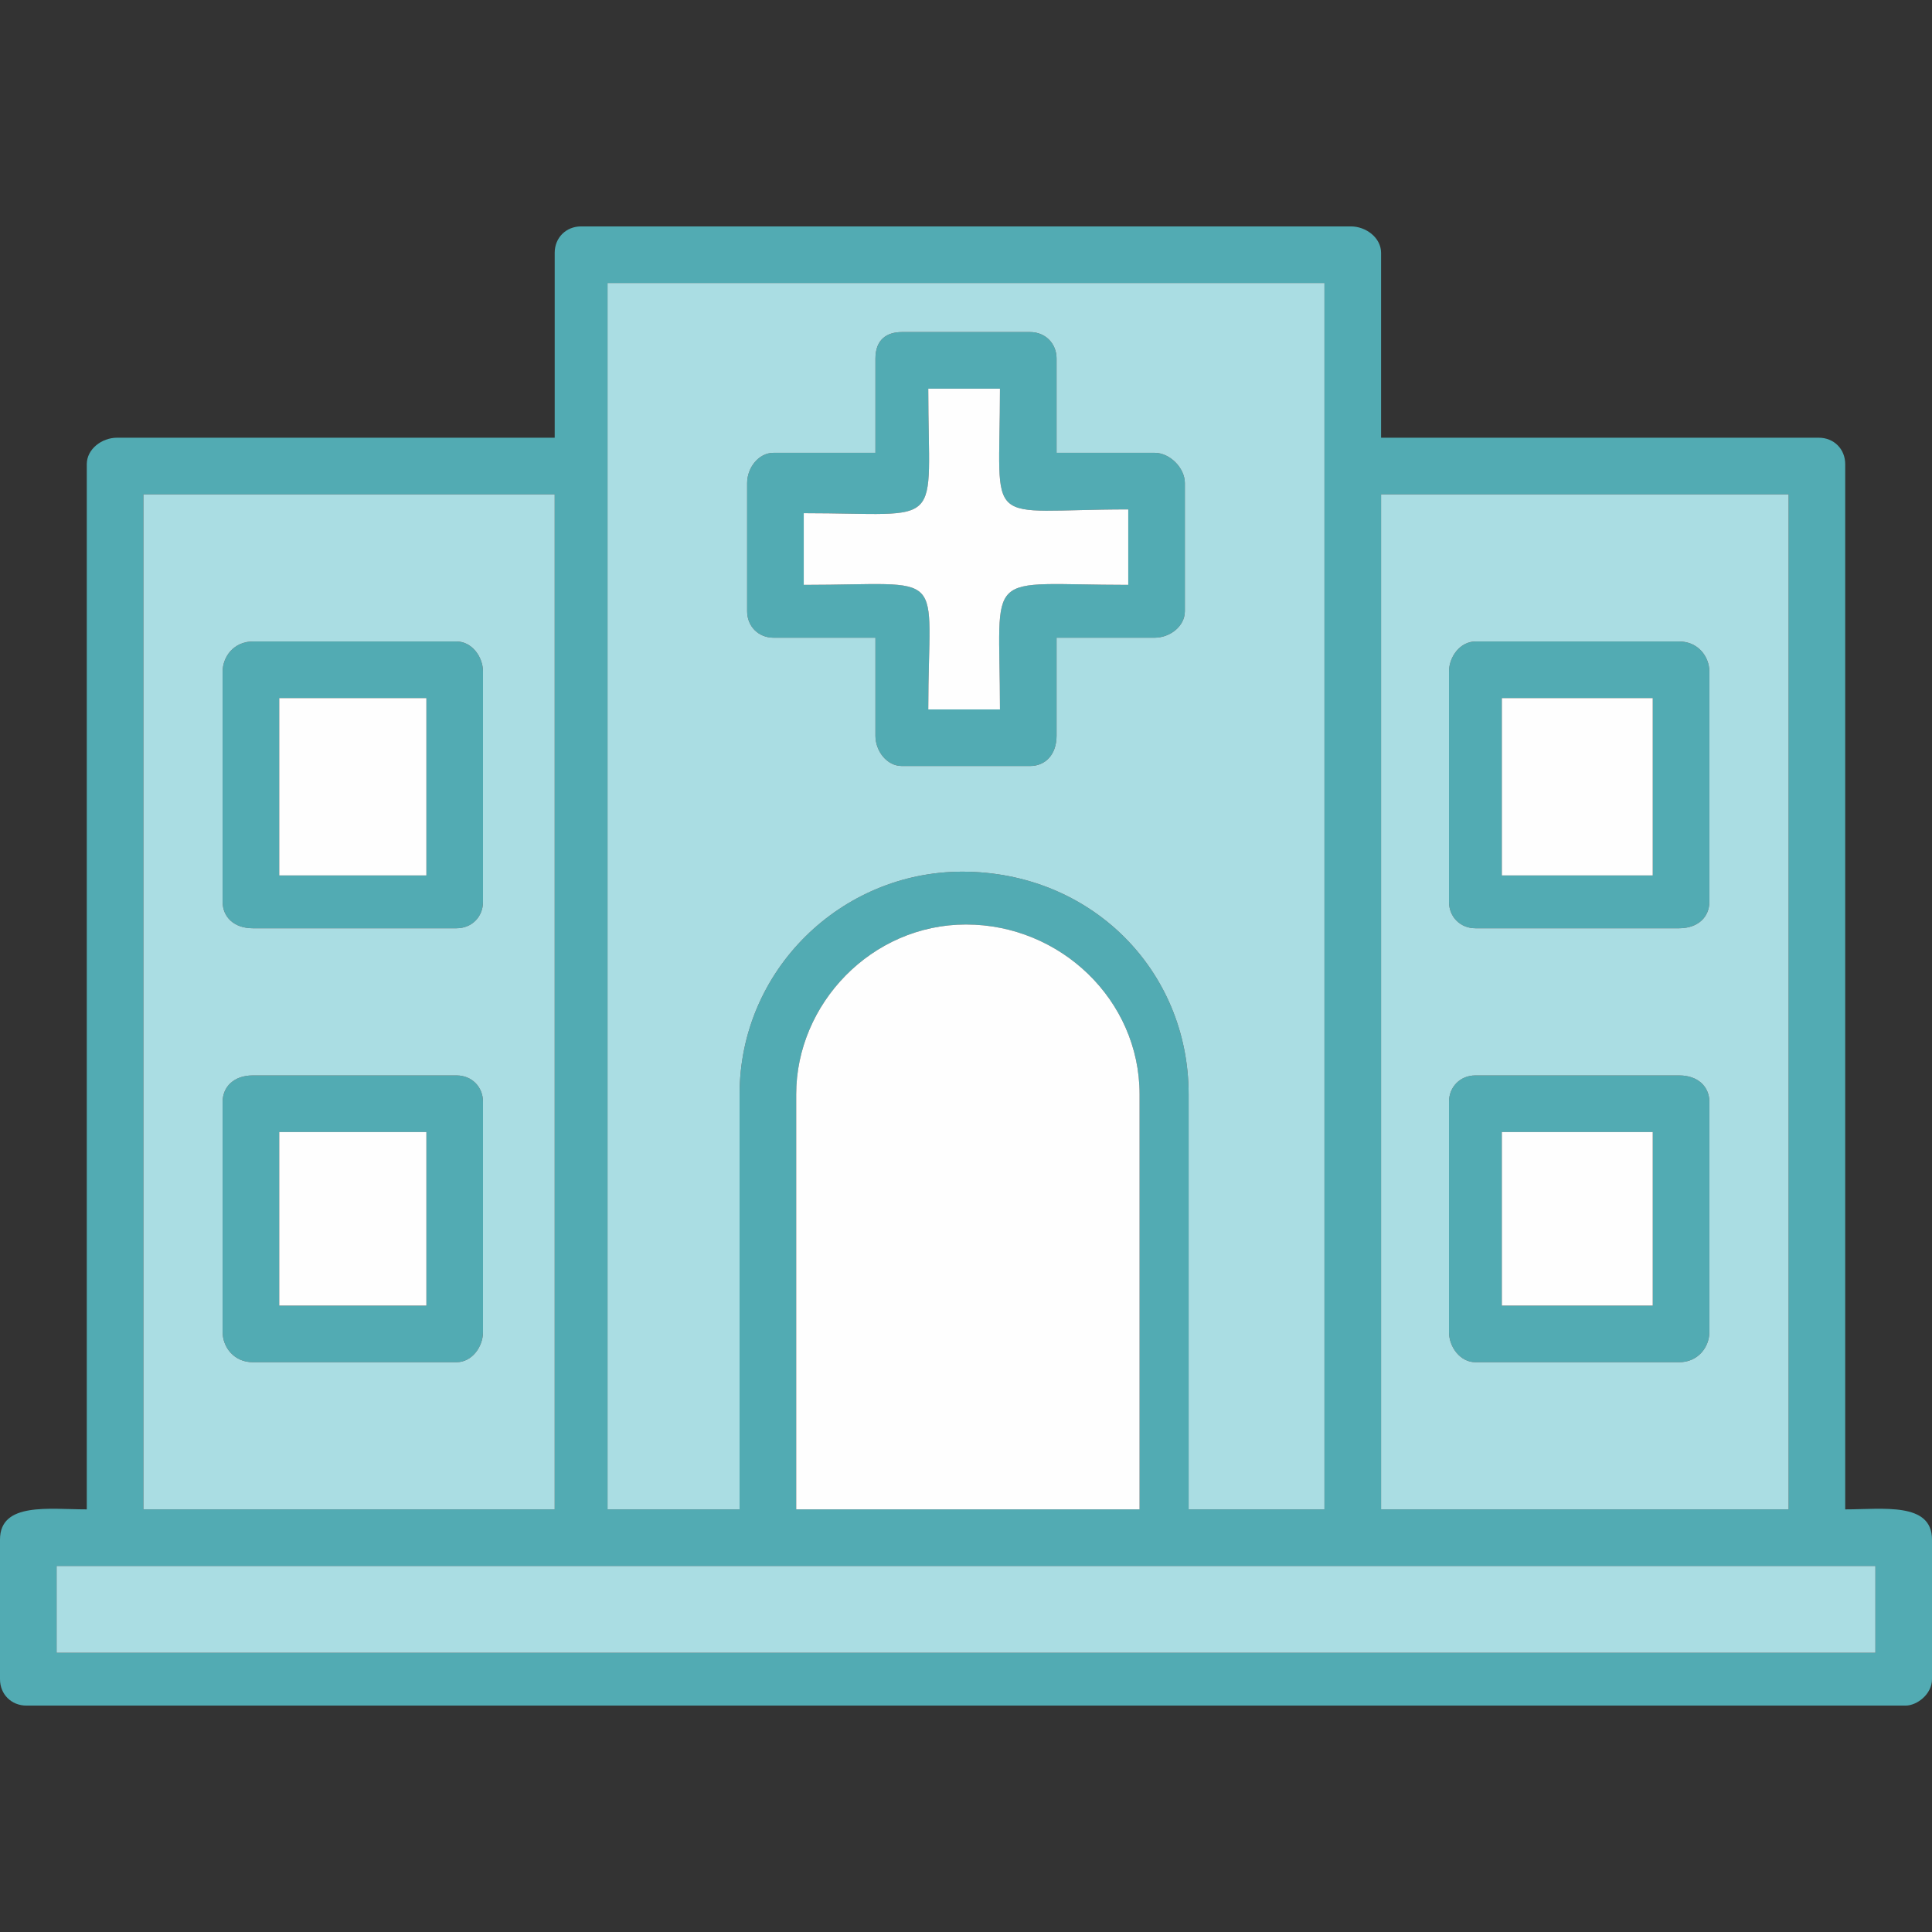
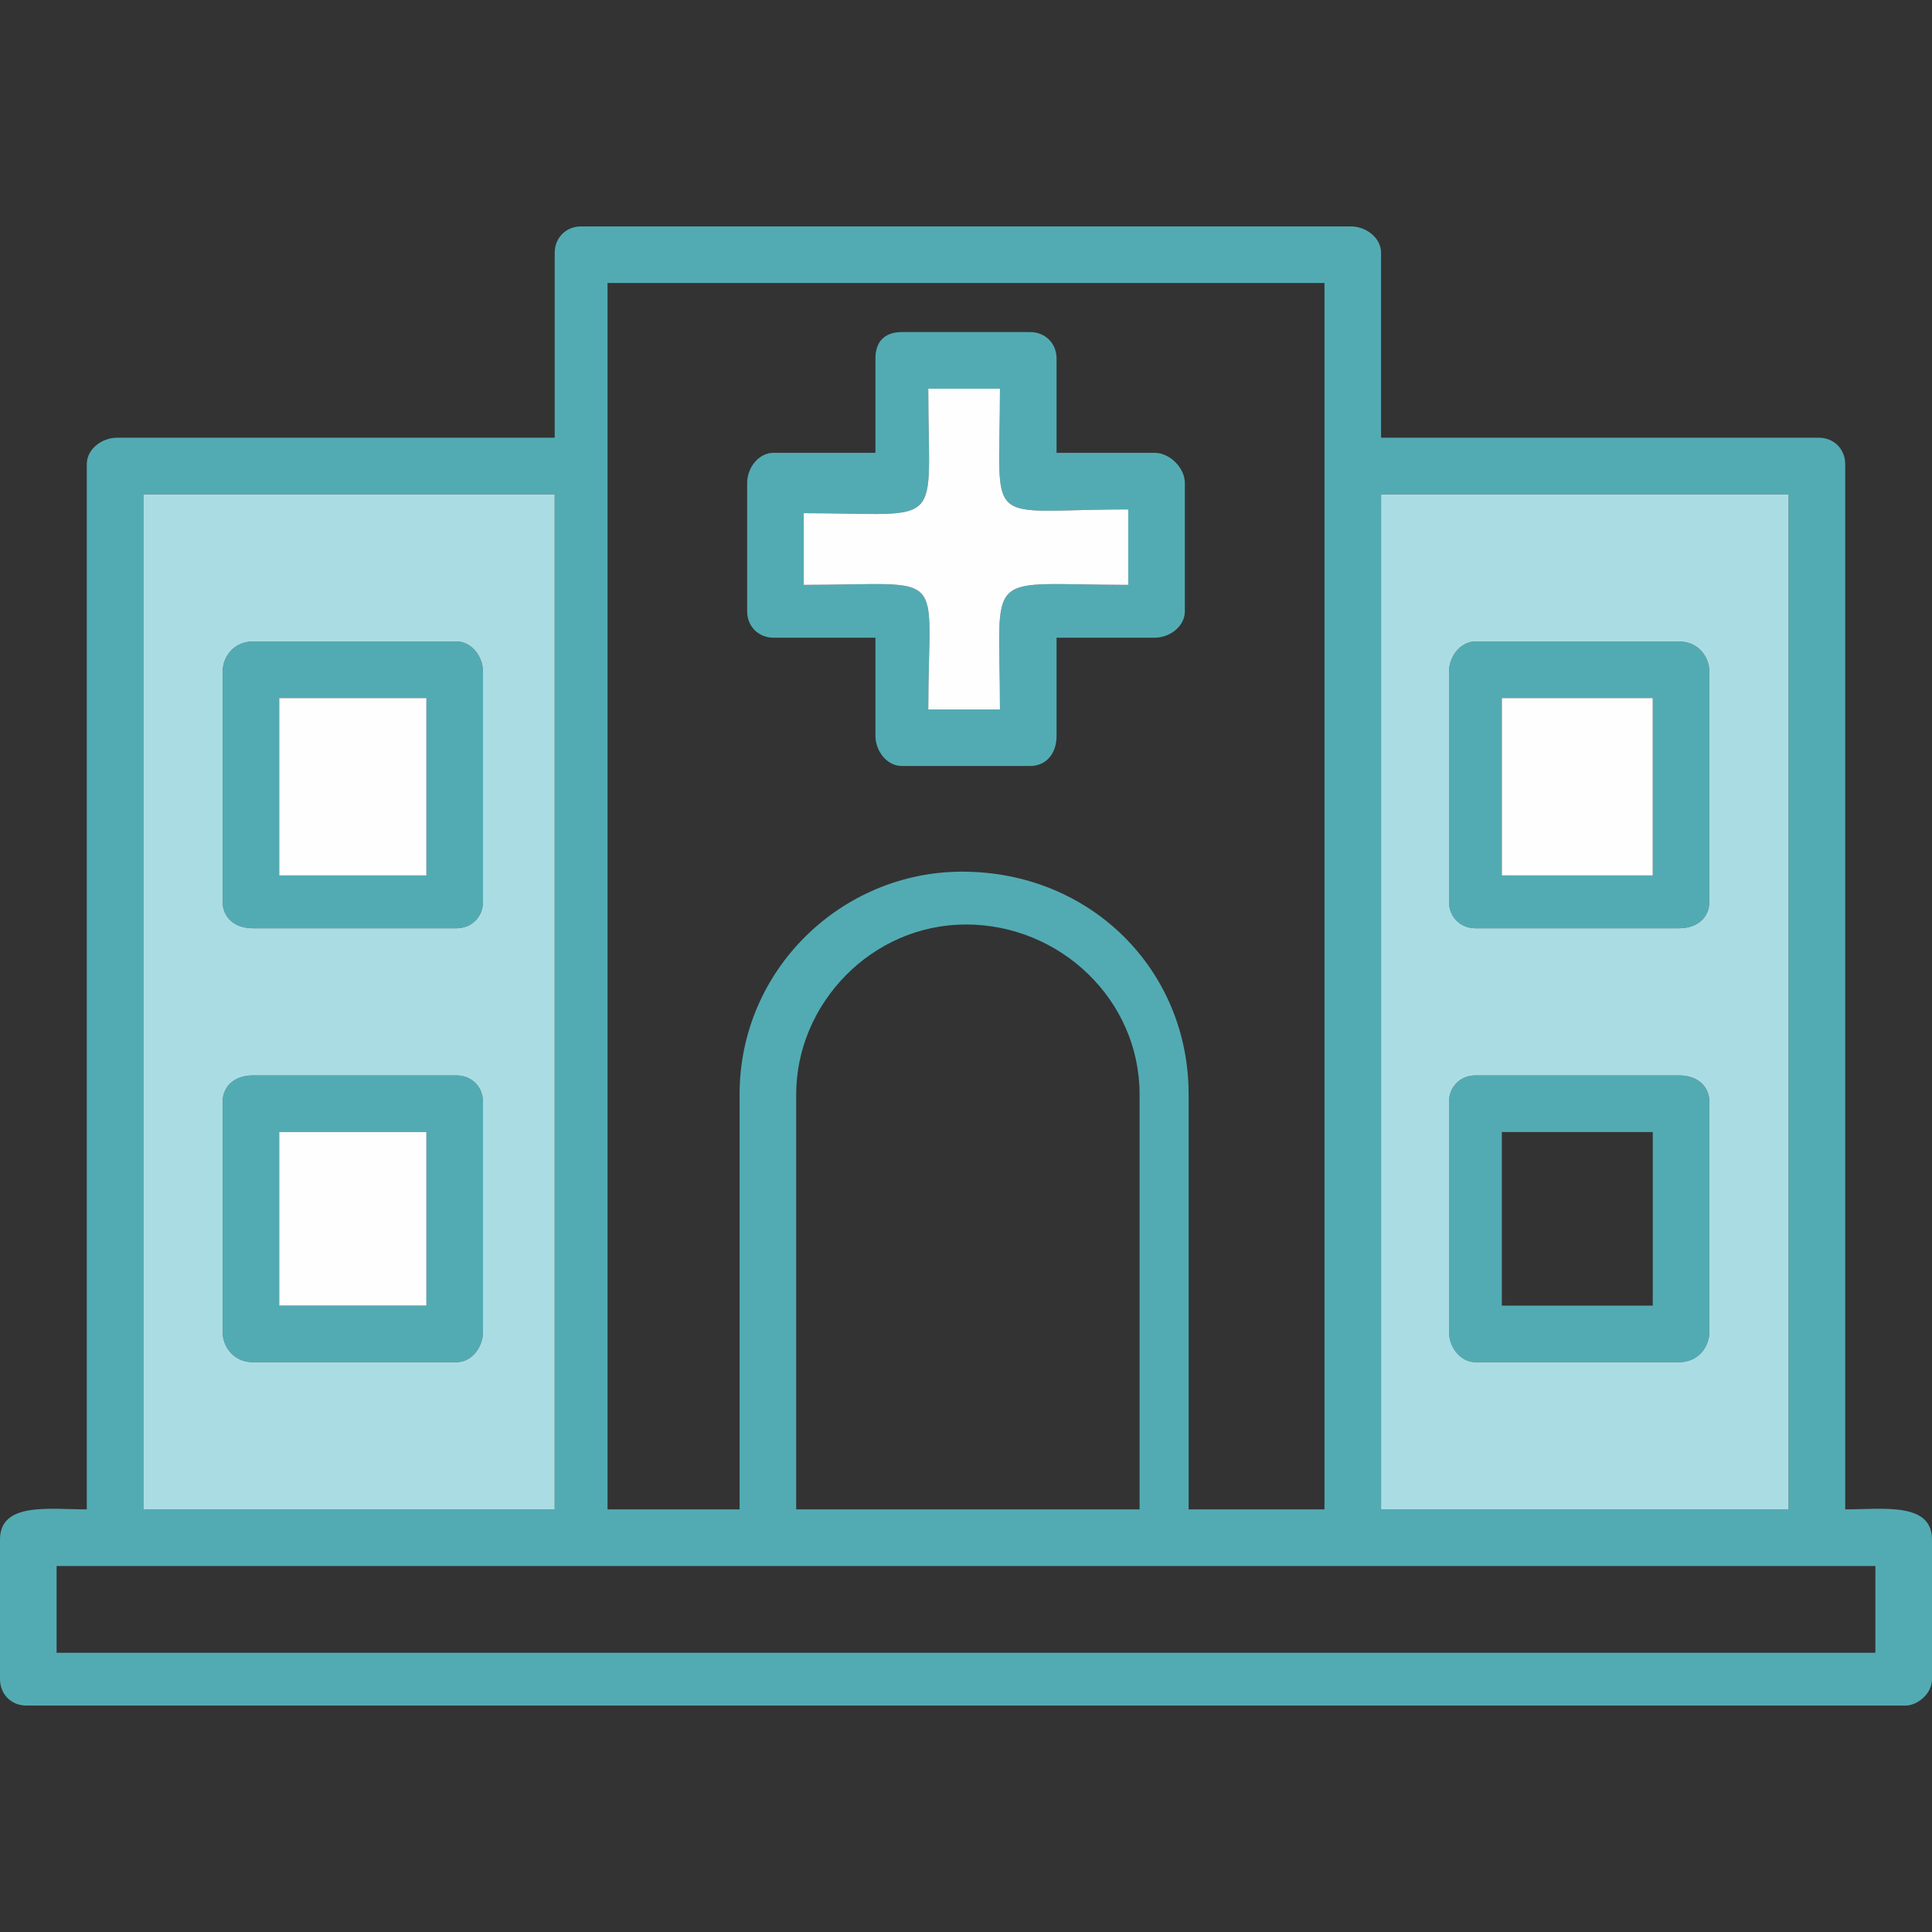
<svg xmlns="http://www.w3.org/2000/svg" width="1024" height="1024" clip-rule="evenodd" fill-rule="evenodd" image-rendering="optimizeQuality" shape-rendering="geometricPrecision" text-rendering="geometricPrecision" viewBox="0 0 512 512">
  <rect x="0" y="0" width="512" height="512" fill="#333333" stroke="none" />
  <g id="Layer_x0020_1">
    <path d="m15 438h482v-23h-482zm258-235h-34c-4 0-7-4-7-8v-26h-27c-4 0-7-3-7-7v-34c0-4 3-8 7-8h27v-25c0-5 3-7 7-7h34c4 0 7 3 7 7v25h26c4 0 8 4 8 8v34c0 4-4 7-8 7h-26v26c0 5-3 8-7 8zm-27-15h19c0-38-5-33 34-33v-20c-39 0-34 6-34-32h-19c0 38 5 33-33 33v19c39 0 33-5 33 33zm266 257c0 4-4 7-7 7h-498c-4 0-7-3-7-7v-37c0-10 13-8 23-8v-277c0-4 4-7 8-7h116v-49c0-4 3-7 7-7h204c4 0 8 3 8 7v49h116c4 0 7 3 7 7v277c10 0 23-2 23 8zm-316-155c0-33 27-59 59-59 34 0 60 26 60 59v110h36v-325h-190v325h35zm106 0c0-25-21-45-46-45s-45 21-45 45v110h91zm172-159h-108v269h108zm-327 0h-109v269h109zm237 161c0-4 3-7 7-7h54c5 0 8 3 8 7v61c0 4-3 8-8 8h-54c-4 0-7-4-7-8zm54 8h-40v46h40zm7-54h-54c-4 0-7-3-7-7v-61c0-4 3-8 7-8h54c5 0 8 4 8 8v61c0 4-3 7-8 7zm-47-14h40v-47h-40zm-339 60c0-4 3-7 8-7h54c4 0 7 3 7 7v61c0 4-3 8-7 8h-54c-5 0-8-4-8-8zm54 8h-39v46h39zm8-54h-54c-5 0-8-3-8-7v-61c0-4 3-8 8-8h54c4 0 7 4 7 8v61c0 4-3 7-7 7zm-47-14h39v-47h-39z" fill="#52abb3" />
-     <path d="m255 231c34 0 60 26 60 59v110h36v-325h-190v325h35v-110c0-33 27-59 59-59zm18-28h-34c-4 0-7-4-7-8v-26h-27c-4 0-7-3-7-7v-34c0-4 3-8 7-8h27v-25c0-5 3-7 7-7h34c4 0 7 3 7 7v25h26c4 0 8 4 8 8v34c0 4-4 7-8 7h-26v26c0 5-3 8-7 8z" fill="#aadde3" />
    <g fill="#fefefe">
-       <path d="m302 290c0-25-21-45-46-45s-45 21-45 45v110h91z" />
      <path d="m265 188c0-38-5-33 34-33v-20c-39 0-34 6-34-32h-19c0 38 5 33-33 33v19c39 0 33-5 33 33z" />
      <path d="m398 185v47h40v-47z" />
-       <path d="m438 300h-40v46h40z" />
    </g>
    <path d="m391 285h54c5 0 8 3 8 7v61c0 4-3 8-8 8h-54c-4 0-7-4-7-8v-61c0-4 3-7 7-7zm-25-154v269h108v-269zm79 115h-54c-4 0-7-3-7-7v-61c0-4 3-8 7-8h54c5 0 8 4 8 8v61c0 4-3 7-8 7z" fill="#aadde3" />
    <path d="m147 400v-269h-109v269zm-80-115h54c4 0 7 3 7 7v61c0 4-3 8-7 8h-54c-5 0-8-4-8-8v-61c0-4 3-7 8-7zm54-39h-54c-5 0-8-3-8-7v-61c0-4 3-8 8-8h54c4 0 7 4 7 8v61c0 4-3 7-7 7z" fill="#aadde3" />
    <path d="m113 346v-46h-39v46z" fill="#fefefe" />
    <path d="m74 232h39v-47h-39z" fill="#fefefe" />
-     <path d="m497 415h-482v23h482z" fill="#aadde3" />
  </g>
</svg>